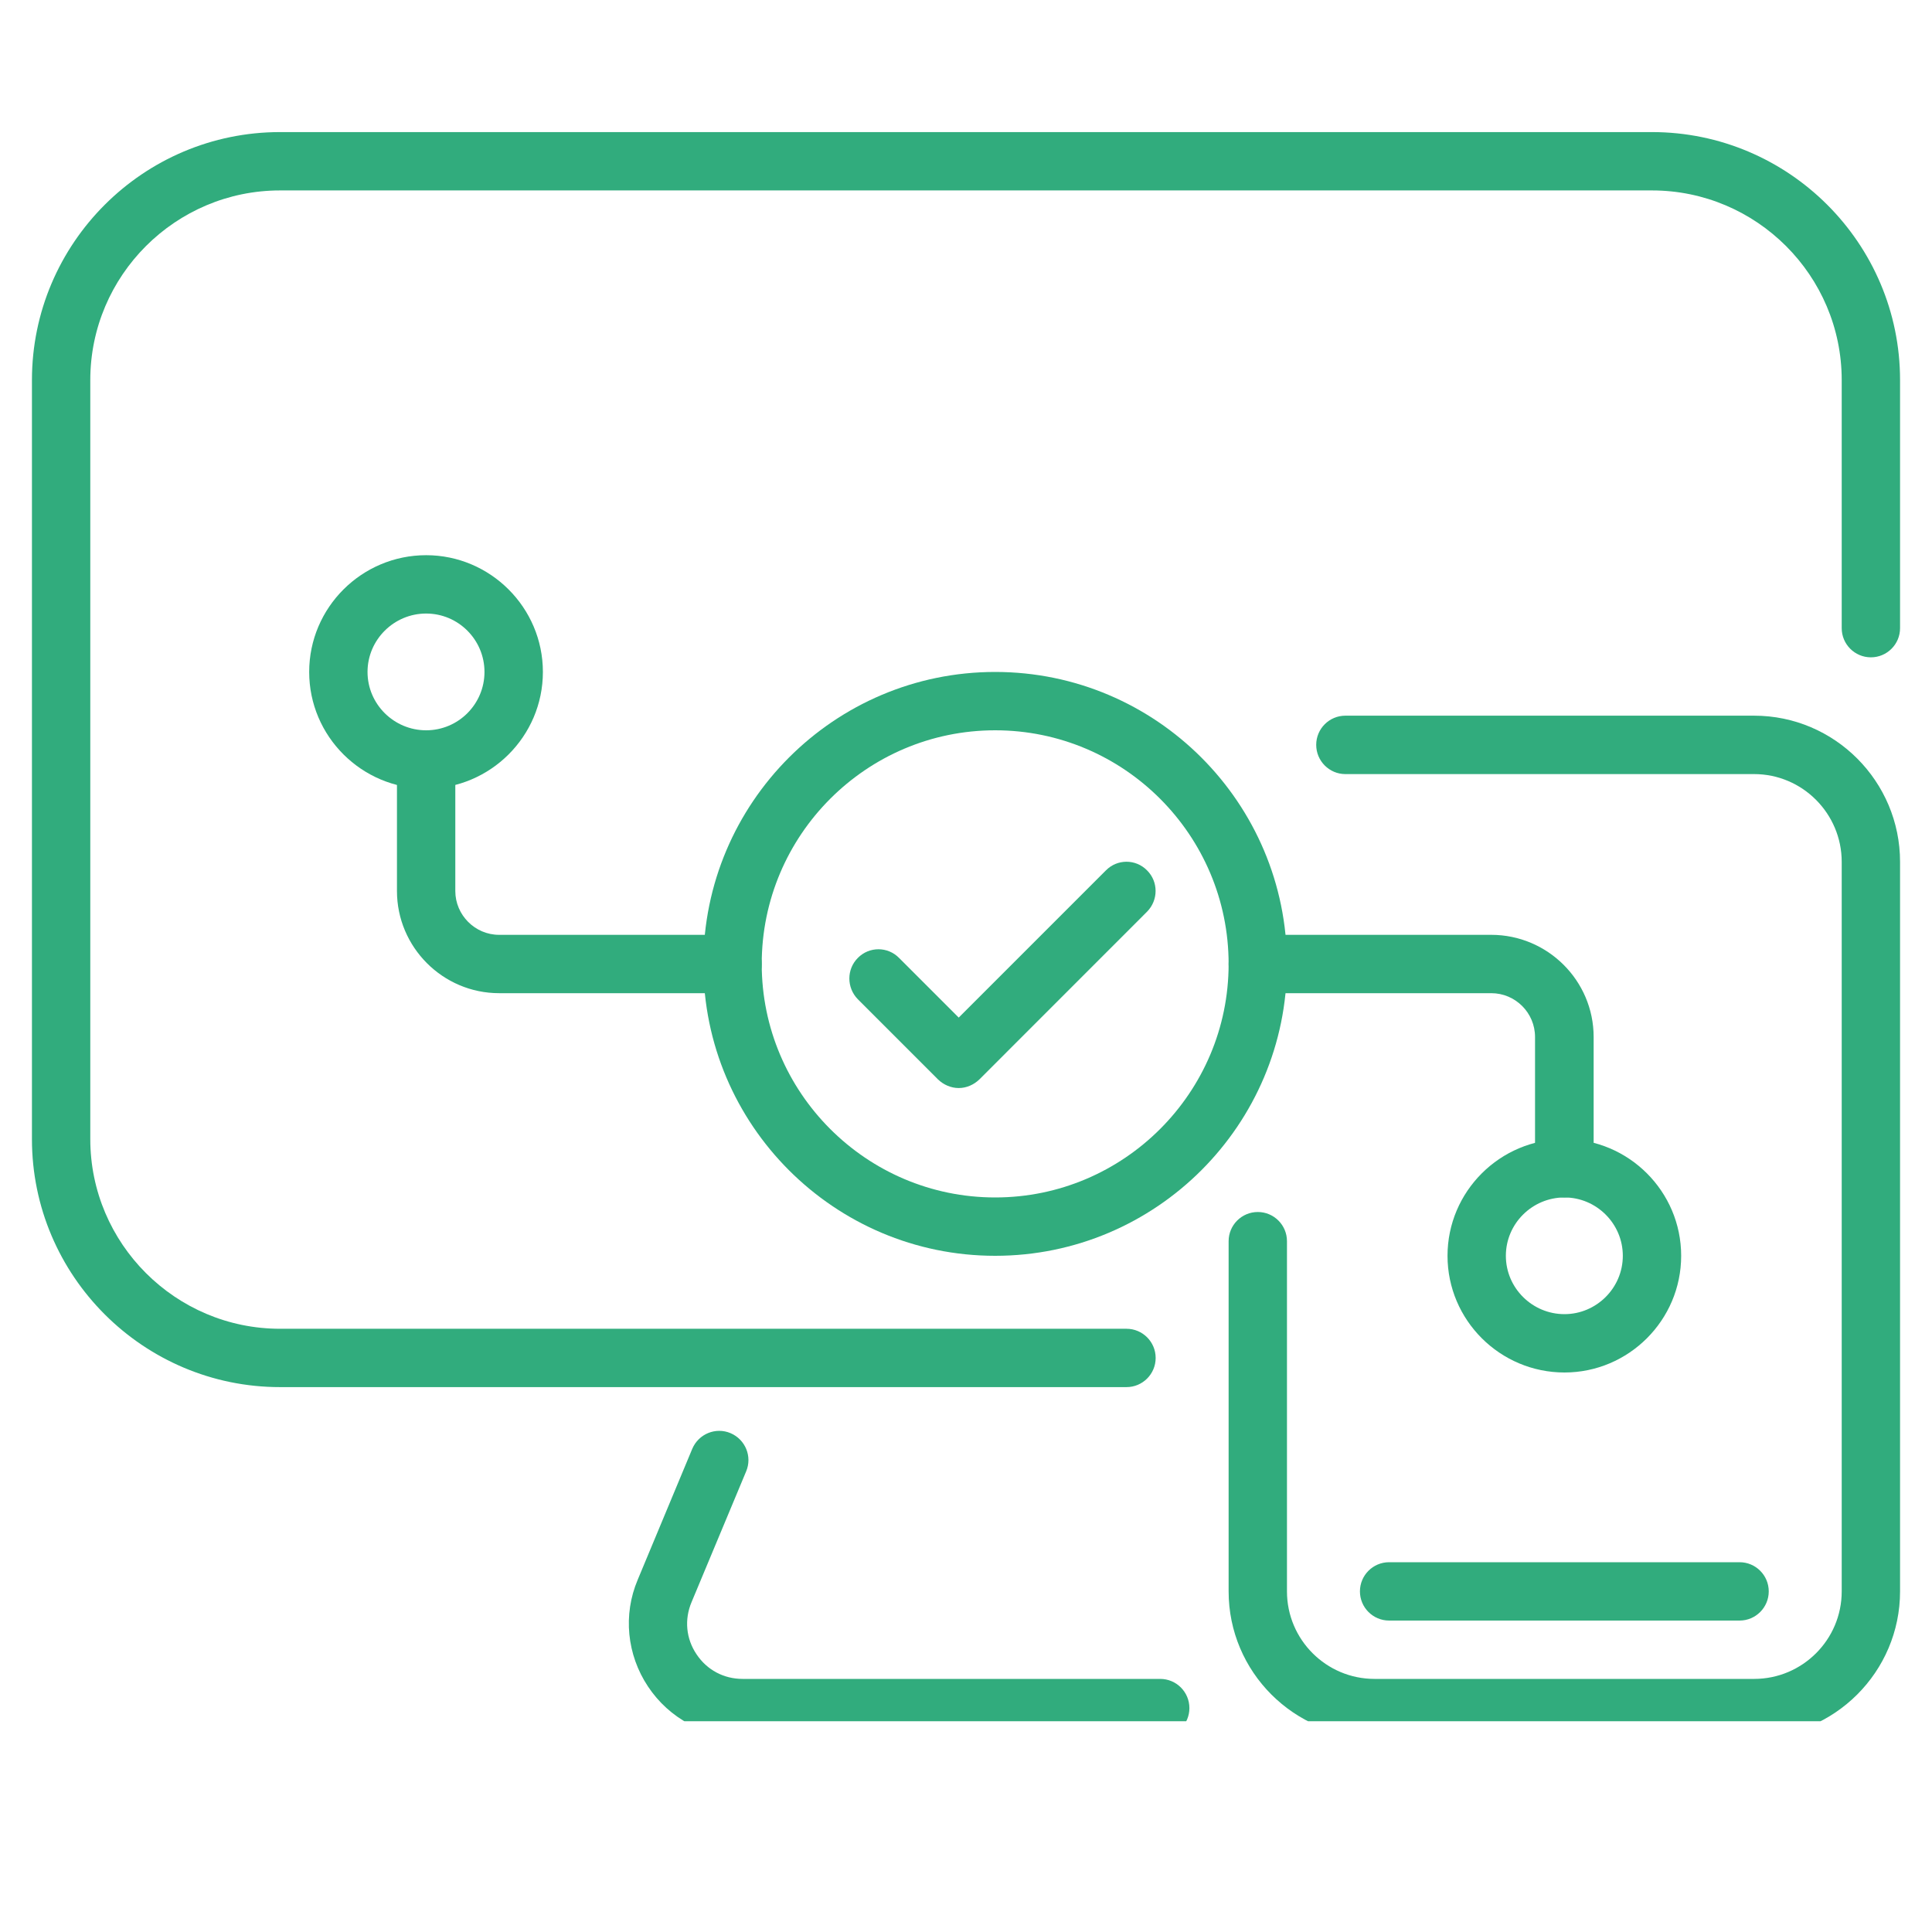
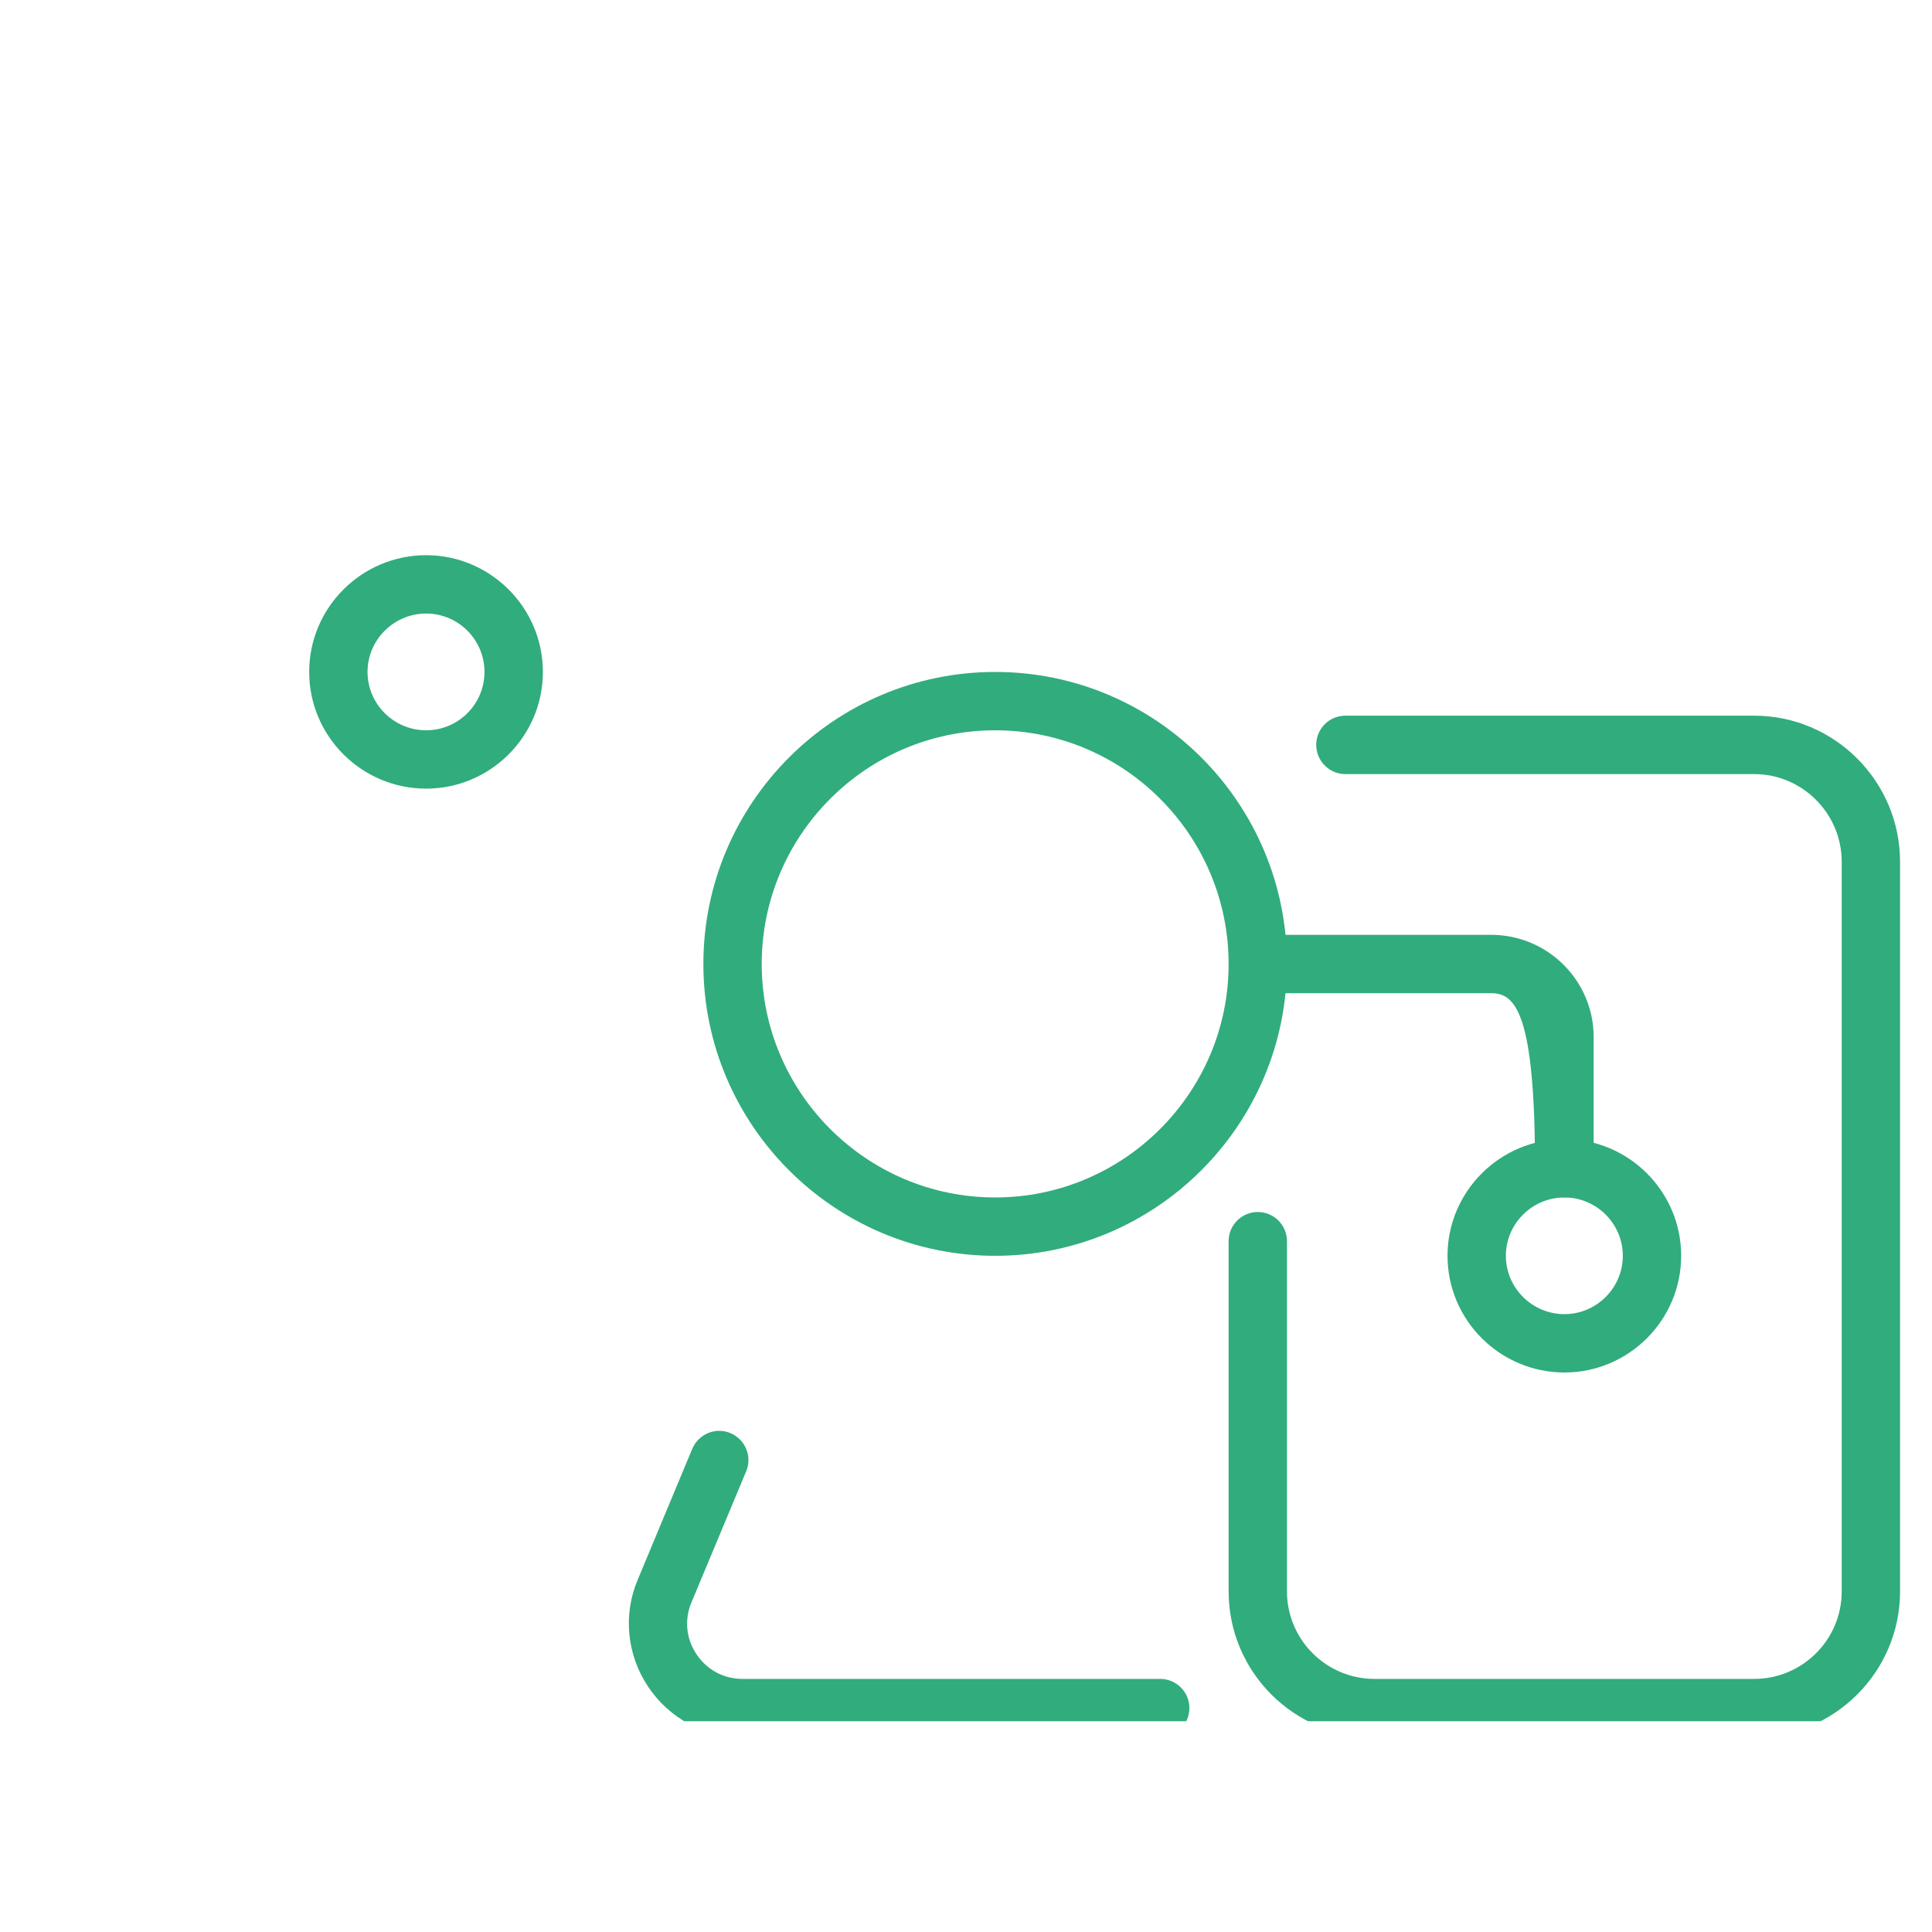
<svg xmlns="http://www.w3.org/2000/svg" width="40" zoomAndPan="magnify" viewBox="0 0 30 30" height="40" preserveAspectRatio="xMidYMid meet" version="1.0">
  <defs>
    <clipPath id="6d1360469d">
-       <path d="M 0.484 2.051 L 29.516 2.051 L 29.516 22 L 0.484 22 Z M 0.484 2.051 " clip-rule="nonzero" />
-     </clipPath>
+       </clipPath>
    <clipPath id="1ef5ca163d">
      <path d="M 9 22 L 19 22 L 19 26.727 L 9 26.727 Z M 9 22 " clip-rule="nonzero" />
    </clipPath>
    <clipPath id="942487df28">
      <path d="M 19 11 L 29.516 11 L 29.516 26.727 L 19 26.727 Z M 19 11 " clip-rule="nonzero" />
    </clipPath>
  </defs>
  <g clip-path="url(#6d1360469d)">
-     <path fill="#31ac7d" d="M 17.492 21.539 L 4.348 21.539 C 2.227 21.539 0.496 19.812 0.496 17.688 L 0.496 5.902 C 0.496 3.777 2.227 2.051 4.348 2.051 L 25.652 2.051 C 27.773 2.051 29.504 3.777 29.504 5.902 L 29.504 9.754 C 29.504 10.004 29.301 10.207 29.051 10.207 C 28.801 10.207 28.598 10.004 28.598 9.754 L 28.598 5.902 C 28.598 4.277 27.273 2.957 25.652 2.957 L 4.348 2.957 C 2.727 2.957 1.402 4.277 1.402 5.902 L 1.402 17.688 C 1.402 19.312 2.727 20.633 4.348 20.633 L 17.492 20.633 C 17.742 20.633 17.945 20.836 17.945 21.086 C 17.945 21.336 17.742 21.539 17.492 21.539 Z M 17.492 21.539 " fill-opacity="1" fill-rule="nonzero" />
-   </g>
+     </g>
  <g clip-path="url(#1ef5ca163d)">
    <path fill="#31ac7d" d="M 18.016 26.977 L 11.531 26.977 C 10.941 26.977 10.391 26.684 10.062 26.188 C 9.734 25.695 9.672 25.074 9.902 24.531 L 10.75 22.496 C 10.848 22.266 11.113 22.156 11.344 22.254 C 11.574 22.352 11.684 22.617 11.586 22.848 L 10.738 24.879 C 10.625 25.148 10.652 25.445 10.816 25.688 C 10.977 25.93 11.238 26.07 11.531 26.07 L 18.016 26.07 C 18.266 26.07 18.469 26.273 18.469 26.523 C 18.469 26.773 18.266 26.977 18.016 26.977 Z M 18.016 26.977 " fill-opacity="1" fill-rule="nonzero" />
  </g>
  <g clip-path="url(#942487df28)">
    <path fill="#31ac7d" d="M 27.238 26.977 L 21.344 26.977 C 20.094 26.977 19.078 25.961 19.078 24.711 L 19.078 19.273 C 19.078 19.023 19.281 18.82 19.531 18.82 C 19.781 18.82 19.984 19.023 19.984 19.273 L 19.984 24.711 C 19.984 25.461 20.594 26.07 21.344 26.07 L 27.238 26.07 C 27.988 26.07 28.598 25.461 28.598 24.711 L 28.598 13.383 C 28.598 12.633 27.988 12.02 27.238 12.02 L 20.891 12.02 C 20.641 12.02 20.438 11.816 20.438 11.566 C 20.438 11.316 20.641 11.113 20.891 11.113 L 27.238 11.113 C 28.488 11.113 29.504 12.133 29.504 13.383 L 29.504 24.711 C 29.504 25.961 28.484 26.977 27.238 26.977 Z M 27.238 26.977 " fill-opacity="1" fill-rule="nonzero" />
  </g>
-   <path fill="#31ac7d" d="M 27.012 25.164 L 21.57 25.164 C 21.32 25.164 21.117 24.961 21.117 24.711 C 21.117 24.461 21.32 24.258 21.57 24.258 L 27.012 24.258 C 27.262 24.258 27.465 24.461 27.465 24.711 C 27.465 24.961 27.262 25.164 27.012 25.164 Z M 27.012 25.164 " fill-opacity="1" fill-rule="nonzero" />
  <path fill="#31ac7d" d="M 15.453 19.5 C 12.953 19.5 10.922 17.465 10.922 14.969 C 10.922 12.469 12.953 10.434 15.453 10.434 C 17.953 10.434 19.984 12.469 19.984 14.969 C 19.984 17.465 17.953 19.5 15.453 19.5 Z M 15.453 11.34 C 13.453 11.34 11.828 12.969 11.828 14.969 C 11.828 16.965 13.453 18.594 15.453 18.594 C 17.453 18.594 19.078 16.965 19.078 14.969 C 19.078 12.969 17.453 11.34 15.453 11.34 Z M 15.453 11.34 " fill-opacity="1" fill-rule="nonzero" />
-   <path fill="#31ac7d" d="M 14.887 16.895 C 14.766 16.895 14.652 16.844 14.566 16.762 L 13.32 15.516 C 13.145 15.336 13.145 15.051 13.32 14.875 C 13.496 14.695 13.785 14.695 13.961 14.875 L 14.887 15.801 L 17.172 13.516 C 17.348 13.336 17.637 13.336 17.812 13.516 C 17.988 13.691 17.988 13.977 17.812 14.156 L 15.207 16.762 C 15.121 16.844 15.008 16.895 14.887 16.895 Z M 14.887 16.895 " fill-opacity="1" fill-rule="nonzero" />
-   <path fill="#31ac7d" d="M 24.293 18.594 C 24.039 18.594 23.836 18.391 23.836 18.141 L 23.836 16.102 C 23.836 15.727 23.531 15.422 23.156 15.422 L 19.531 15.422 C 19.281 15.422 19.078 15.219 19.078 14.969 C 19.078 14.719 19.281 14.516 19.531 14.516 L 23.156 14.516 C 24.031 14.516 24.746 15.227 24.746 16.102 L 24.746 18.141 C 24.746 18.391 24.543 18.594 24.293 18.594 Z M 24.293 18.594 " fill-opacity="1" fill-rule="nonzero" />
+   <path fill="#31ac7d" d="M 24.293 18.594 C 24.039 18.594 23.836 18.391 23.836 18.141 C 23.836 15.727 23.531 15.422 23.156 15.422 L 19.531 15.422 C 19.281 15.422 19.078 15.219 19.078 14.969 C 19.078 14.719 19.281 14.516 19.531 14.516 L 23.156 14.516 C 24.031 14.516 24.746 15.227 24.746 16.102 L 24.746 18.141 C 24.746 18.391 24.543 18.594 24.293 18.594 Z M 24.293 18.594 " fill-opacity="1" fill-rule="nonzero" />
  <path fill="#31ac7d" d="M 24.293 21.312 C 23.293 21.312 22.477 20.5 22.477 19.5 C 22.477 18.5 23.293 17.688 24.293 17.688 C 25.289 17.688 26.105 18.5 26.105 19.5 C 26.105 20.5 25.289 21.312 24.293 21.312 Z M 24.293 18.594 C 23.793 18.594 23.383 19 23.383 19.5 C 23.383 20 23.793 20.406 24.293 20.406 C 24.789 20.406 25.199 20 25.199 19.5 C 25.199 19 24.789 18.594 24.293 18.594 Z M 24.293 18.594 " fill-opacity="1" fill-rule="nonzero" />
-   <path fill="#31ac7d" d="M 11.375 15.422 L 7.75 15.422 C 6.875 15.422 6.164 14.707 6.164 13.836 L 6.164 11.793 C 6.164 11.543 6.367 11.34 6.617 11.34 C 6.867 11.34 7.07 11.543 7.07 11.793 L 7.07 13.836 C 7.07 14.207 7.375 14.516 7.75 14.516 L 11.375 14.516 C 11.625 14.516 11.828 14.719 11.828 14.969 C 11.828 15.219 11.625 15.422 11.375 15.422 Z M 11.375 15.422 " fill-opacity="1" fill-rule="nonzero" />
  <path fill="#31ac7d" d="M 6.617 12.246 C 5.617 12.246 4.801 11.434 4.801 10.434 C 4.801 9.434 5.617 8.621 6.617 8.621 C 7.613 8.621 8.43 9.434 8.43 10.434 C 8.43 11.434 7.613 12.246 6.617 12.246 Z M 6.617 9.527 C 6.117 9.527 5.707 9.934 5.707 10.434 C 5.707 10.934 6.117 11.34 6.617 11.34 C 7.117 11.34 7.523 10.934 7.523 10.434 C 7.523 9.934 7.117 9.527 6.617 9.527 Z M 6.617 9.527 " fill-opacity="1" fill-rule="nonzero" />
</svg>